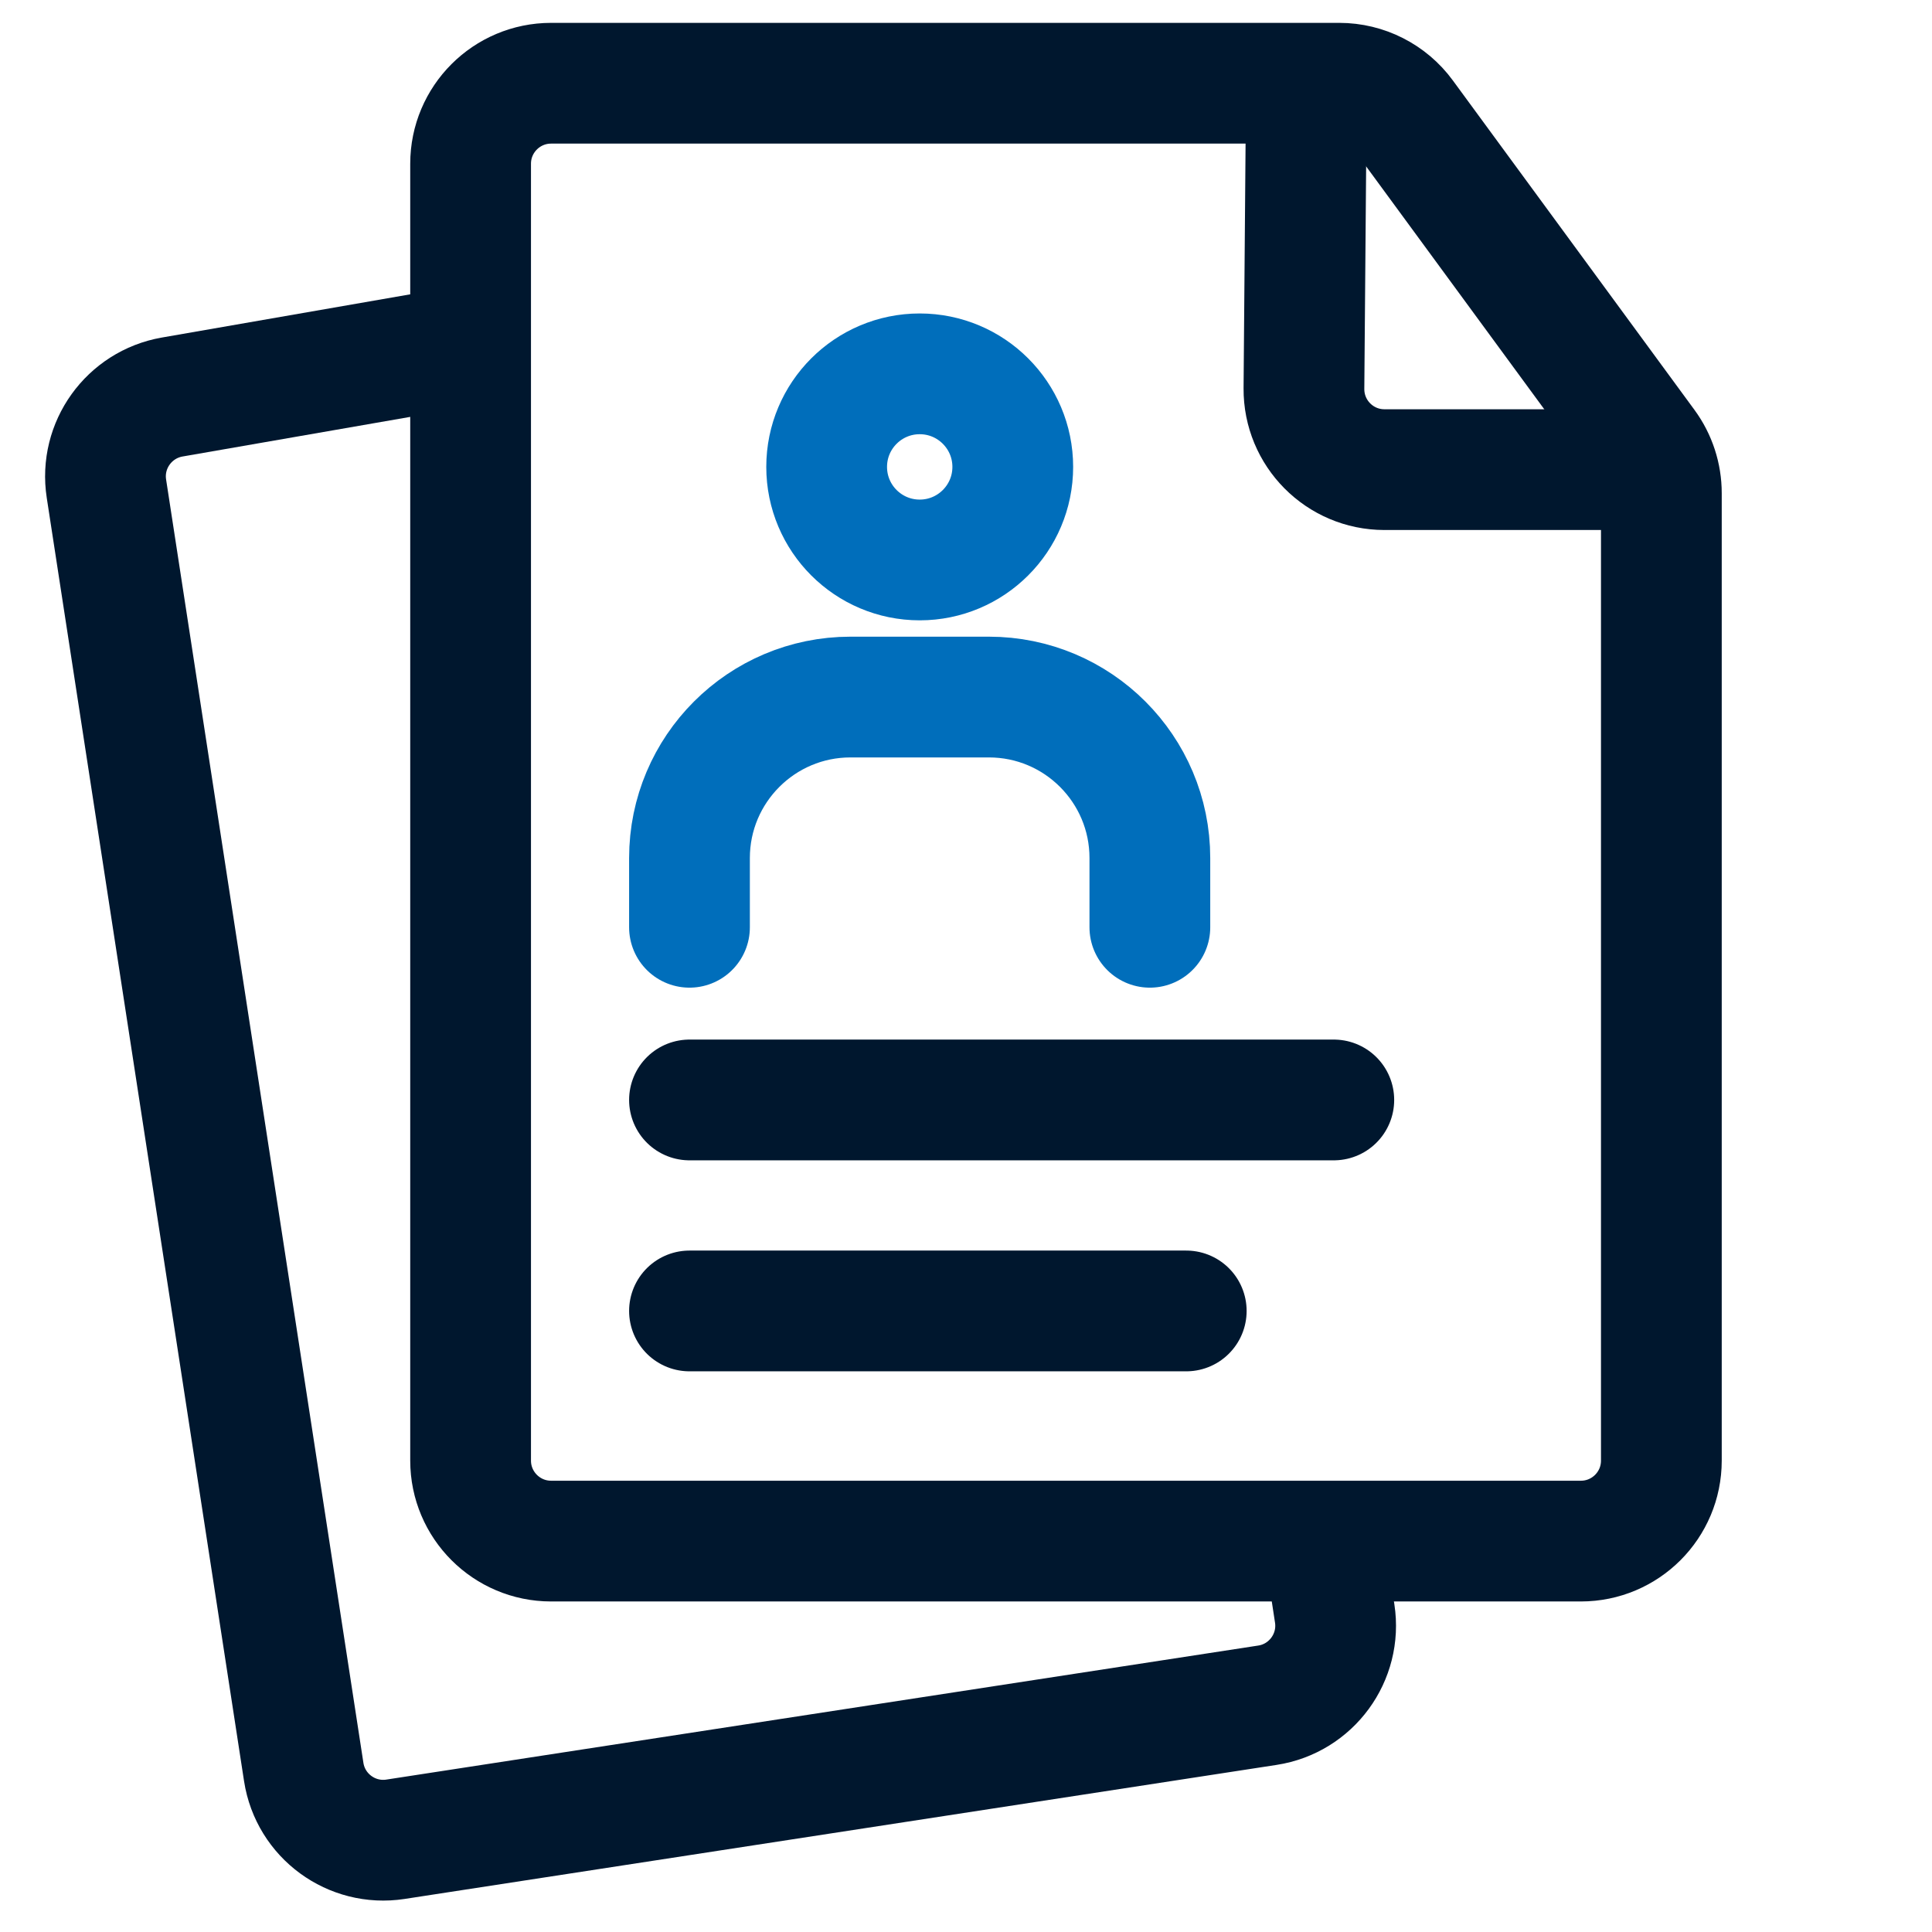
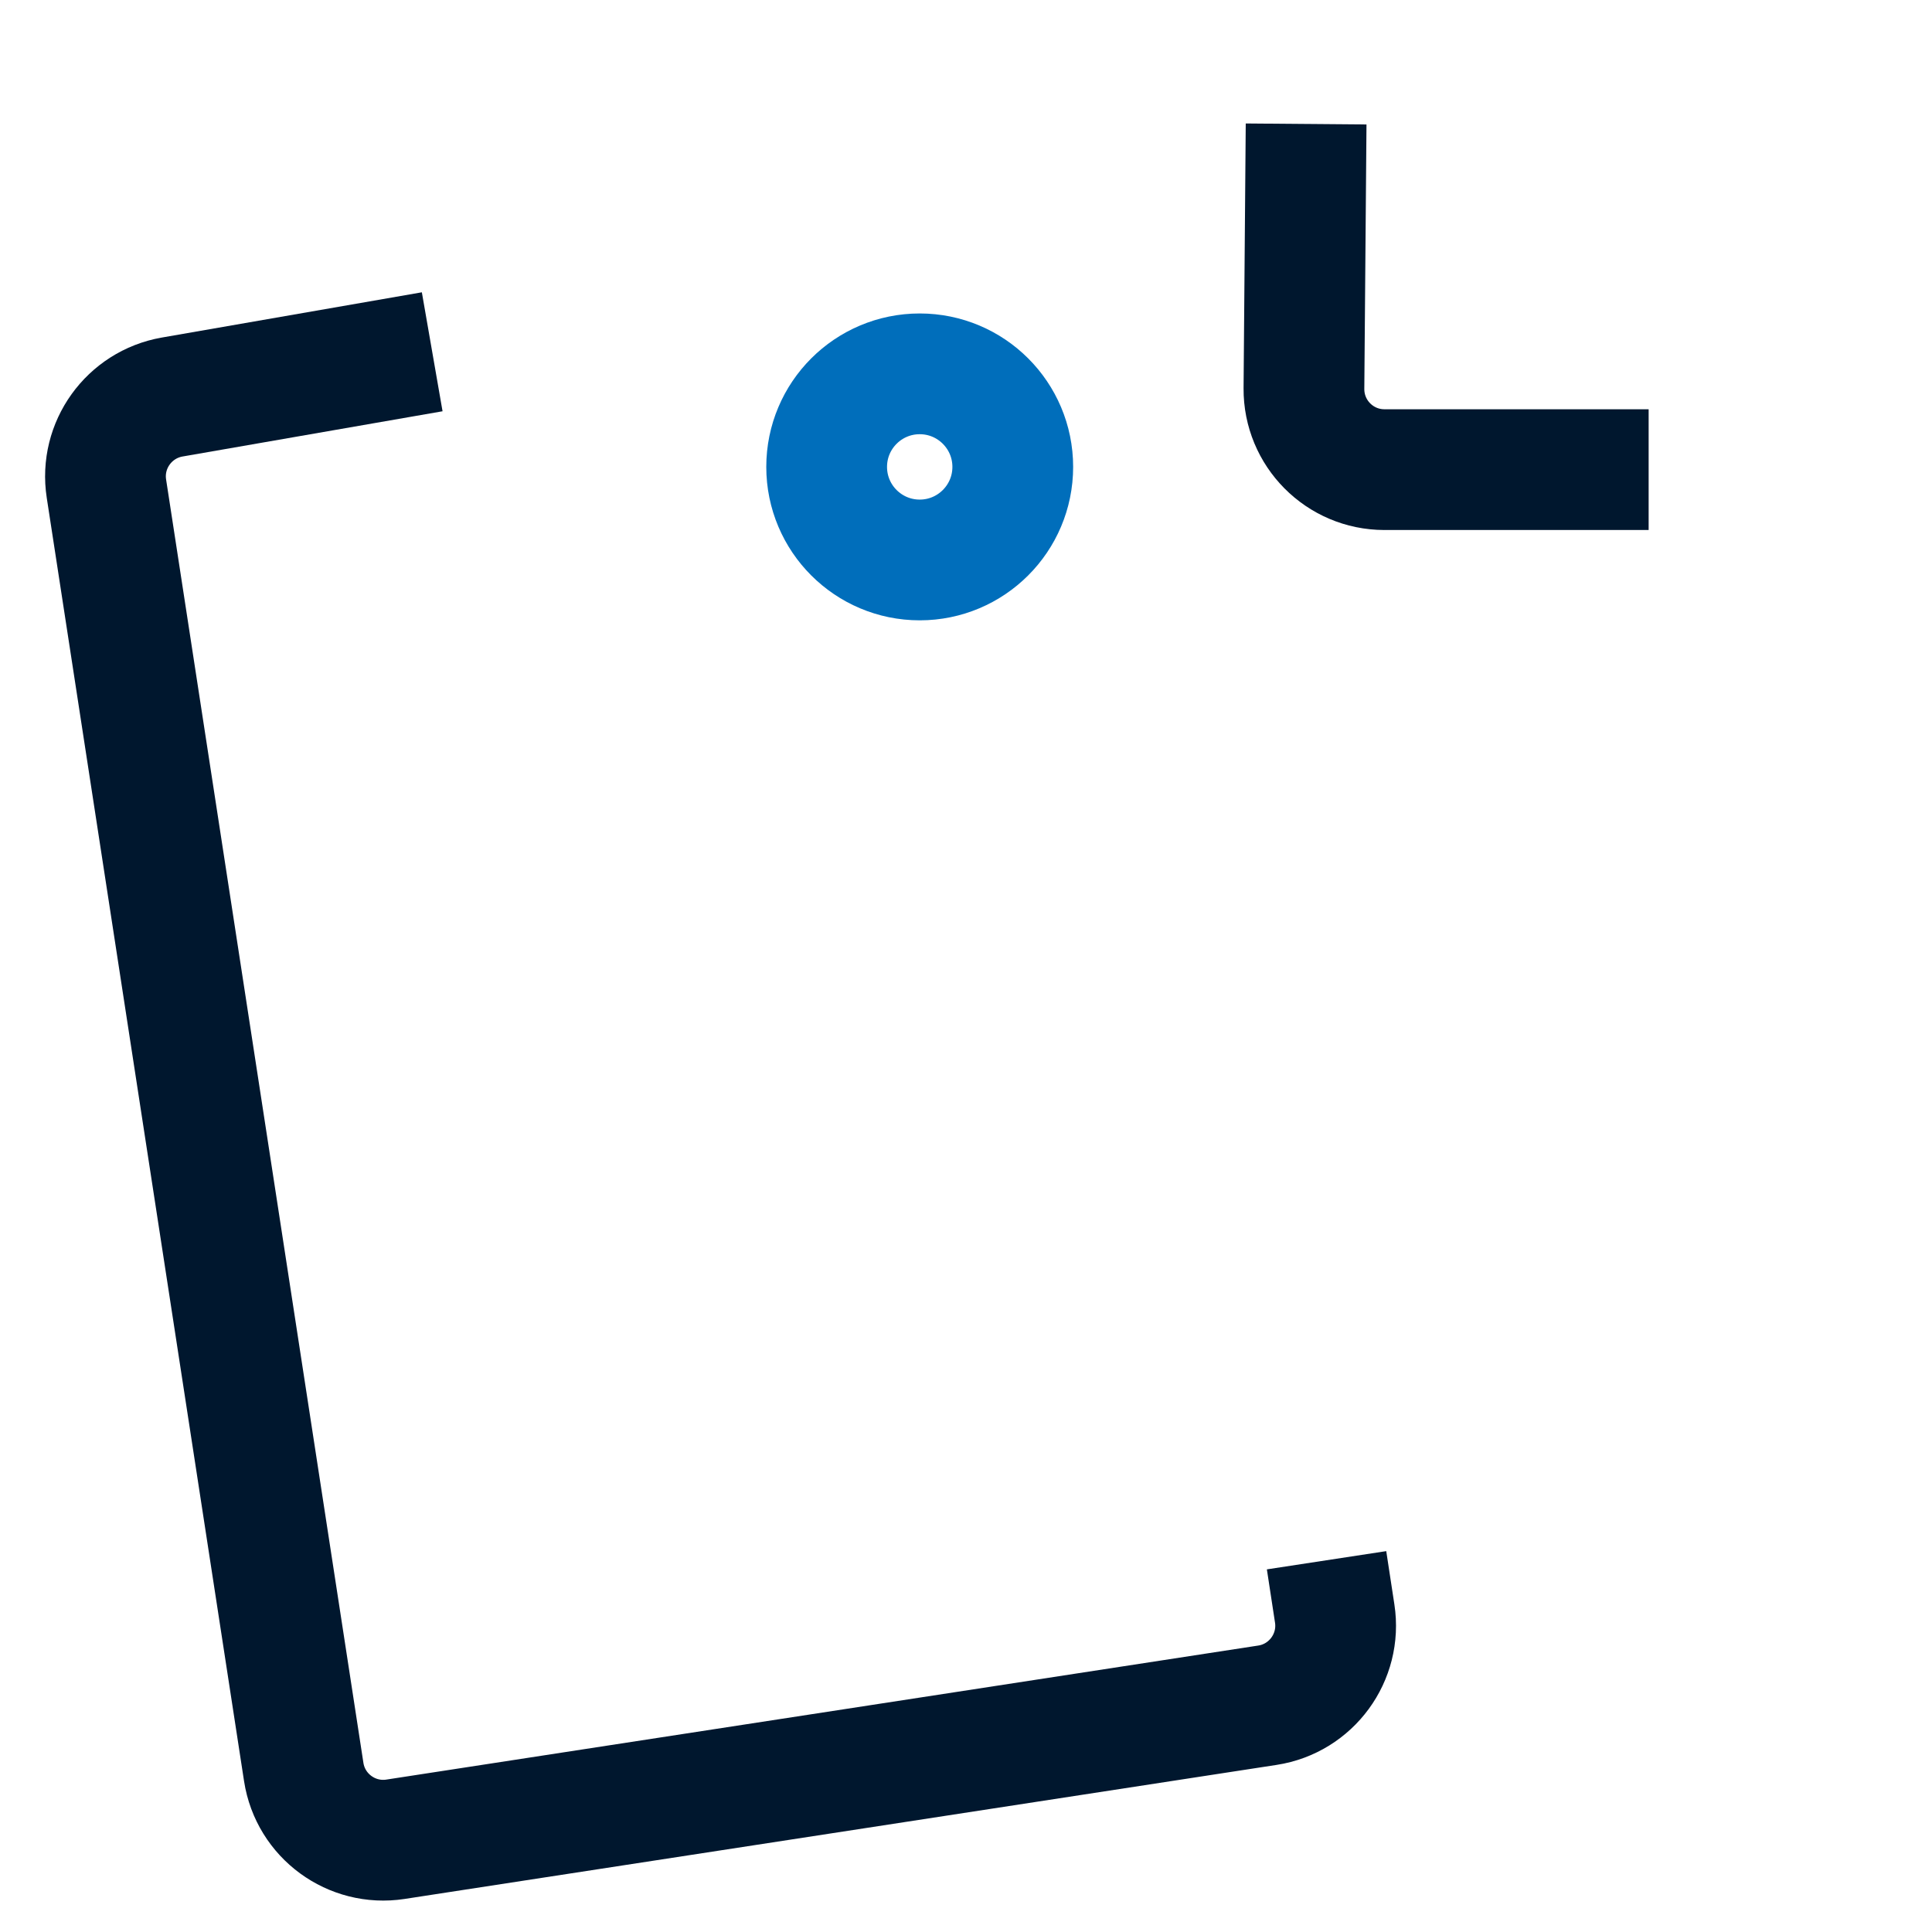
<svg xmlns="http://www.w3.org/2000/svg" width="24" height="24" viewBox="0 0 24 24" fill="none">
-   <path d="M6.846 19.144H19.638C20.191 19.144 20.638 18.696 20.638 18.144V6.127C20.638 5.915 20.571 5.708 20.445 5.536L17.443 1.443C17.255 1.186 16.955 1.034 16.637 1.034H6.846C6.294 1.034 5.846 1.482 5.846 2.034V18.144C5.846 18.696 6.294 19.144 6.846 19.144Z" stroke="#00172E" stroke-width="1.5" stroke-linejoin="round" />
  <path d="M5.369 4.37L2.139 4.932C1.603 5.026 1.239 5.531 1.322 6.07L3.773 22.012C3.857 22.558 4.368 22.932 4.913 22.848L15.744 21.183C16.29 21.099 16.664 20.588 16.58 20.043L16.479 19.382M16.225 1.54L16.198 4.826C16.194 5.382 16.643 5.834 17.198 5.834L20.48 5.834" stroke="#00172E" stroke-width="1.5" stroke-linejoin="round" />
-   <path d="M8.565 11.519V10.659C8.565 9.555 9.461 8.659 10.565 8.659H12.284C13.389 8.659 14.284 9.555 14.284 10.659V11.519" stroke="#006EBB" stroke-width="1.5" stroke-linecap="round" stroke-linejoin="round" />
  <circle cx="11.425" cy="5.8" r="1.156" stroke="#006EBB" stroke-width="1.5" />
-   <path d="M8.565 13.664H16.569" stroke="#00172E" stroke-width="1.5" stroke-linecap="round" />
-   <path d="M8.565 16.285H14.736" stroke="#00172E" stroke-width="1.5" stroke-linecap="round" />
</svg>